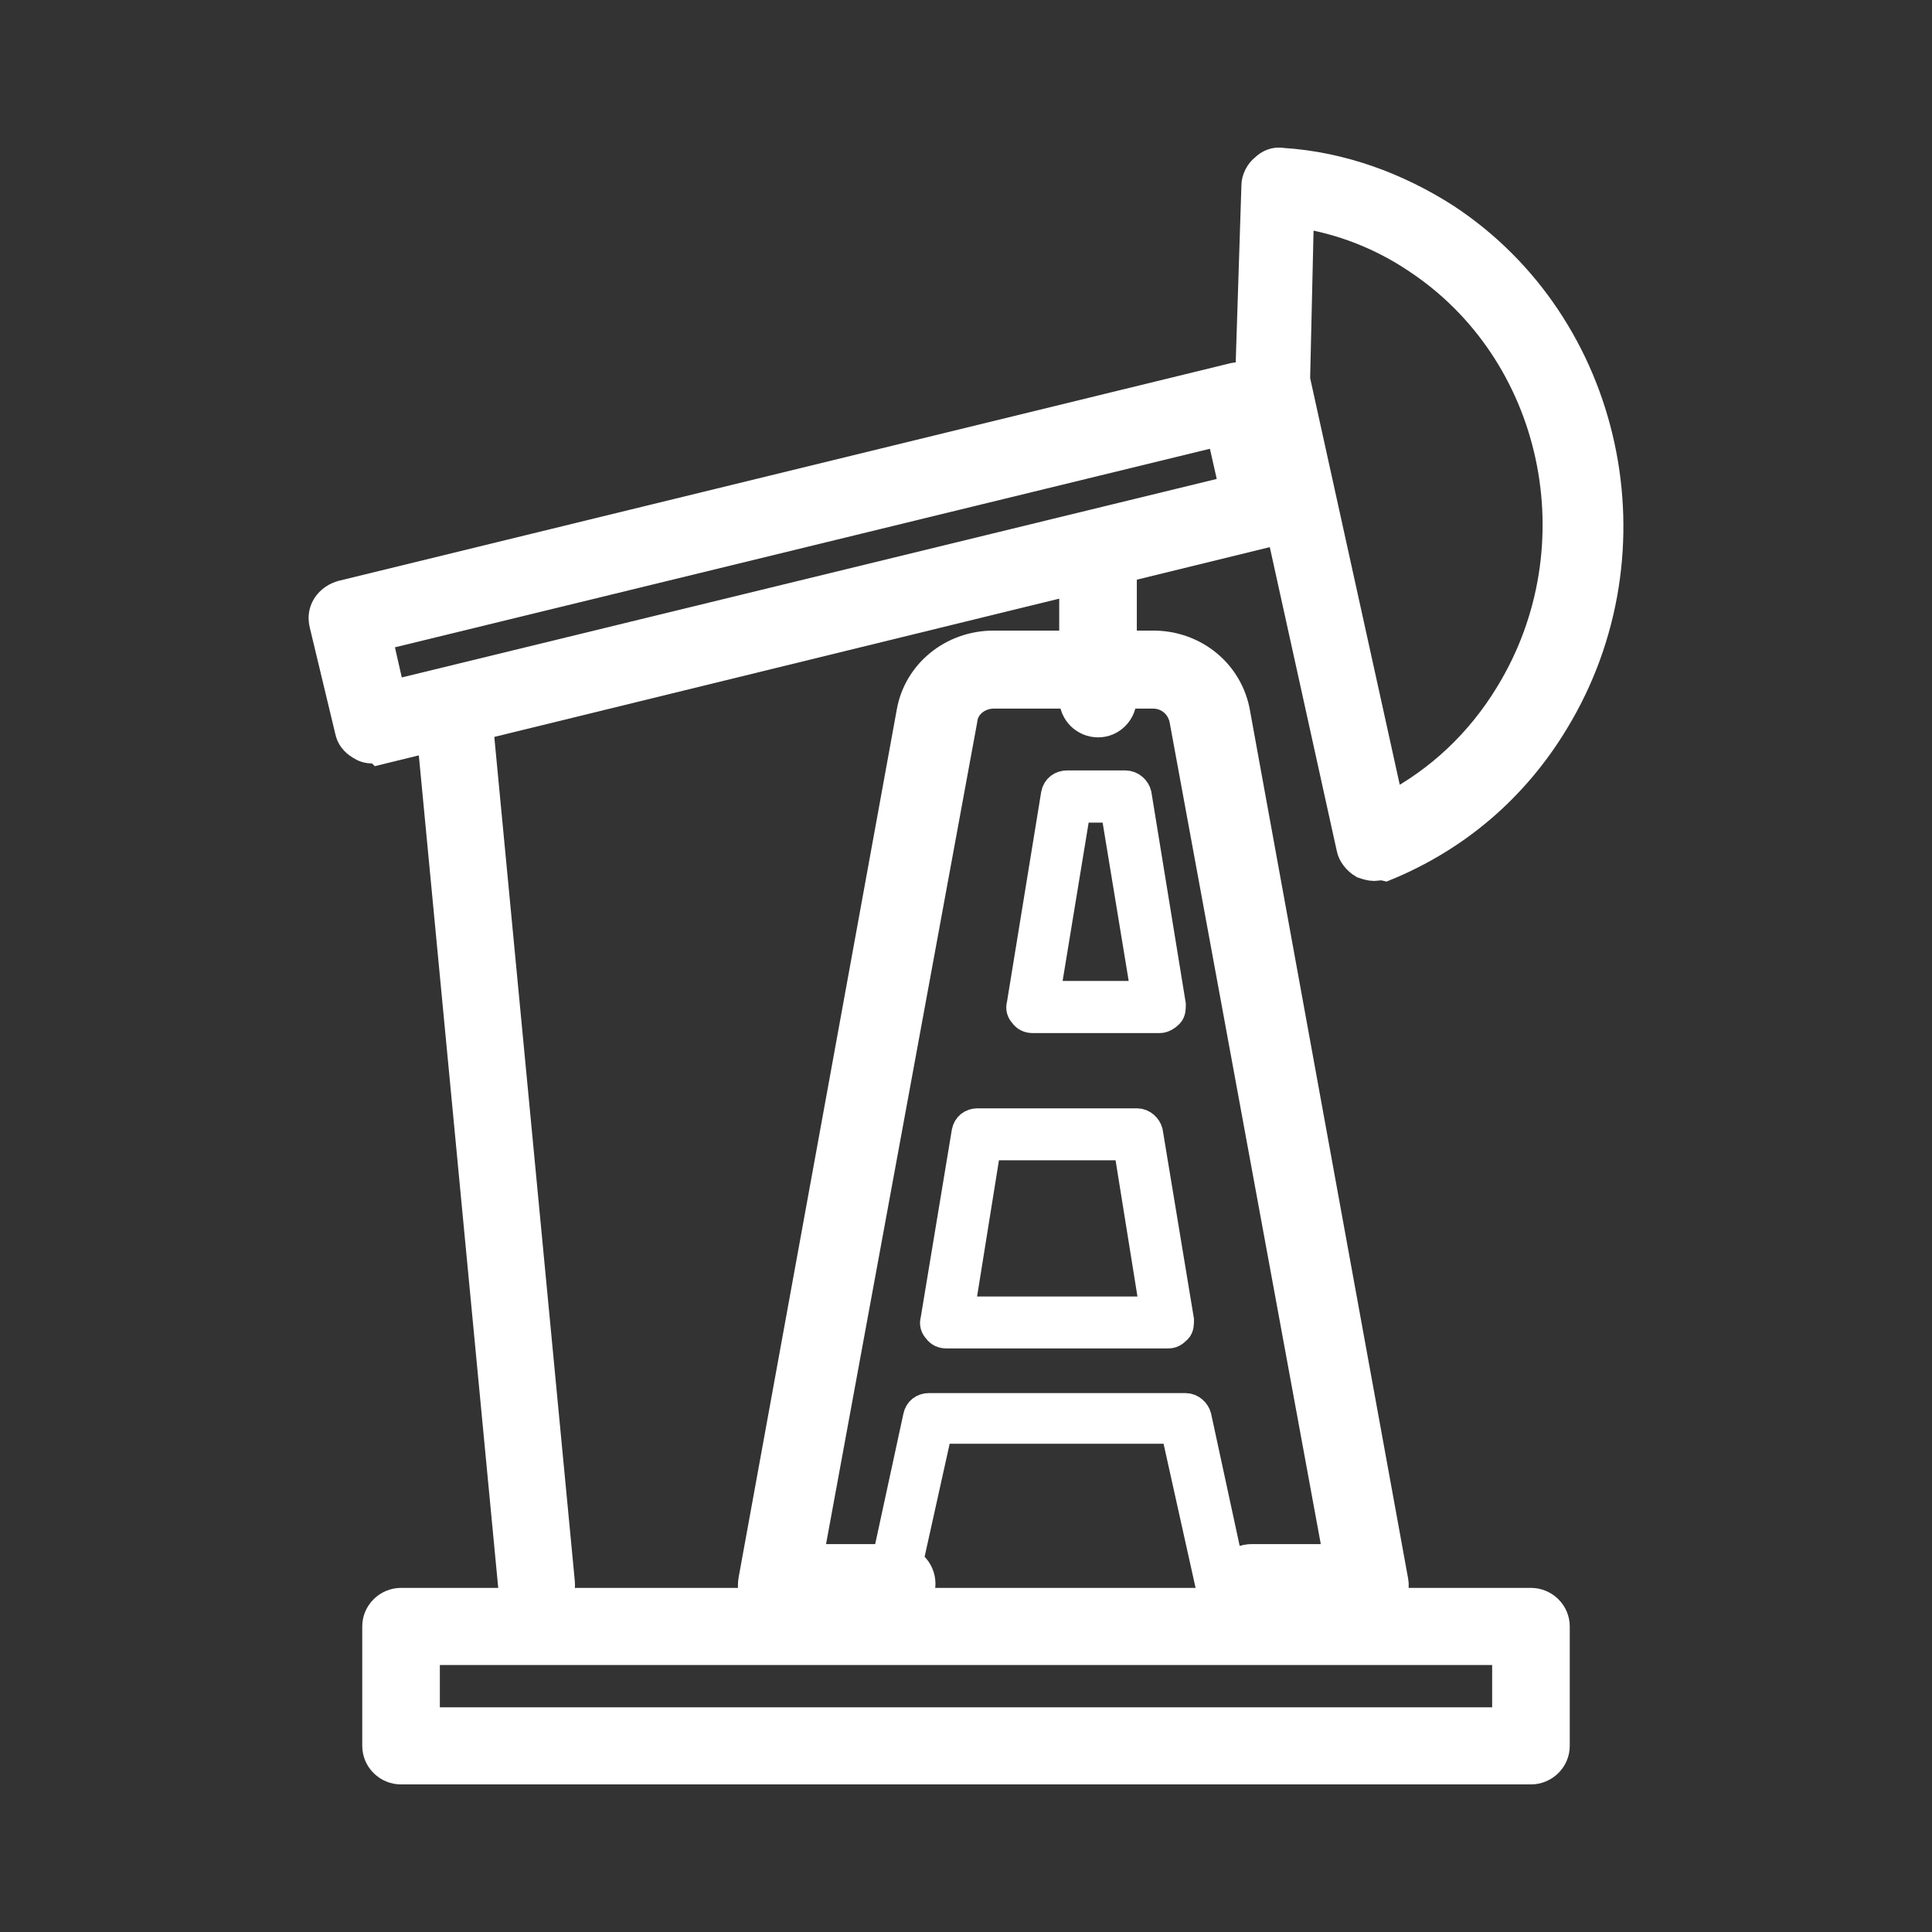
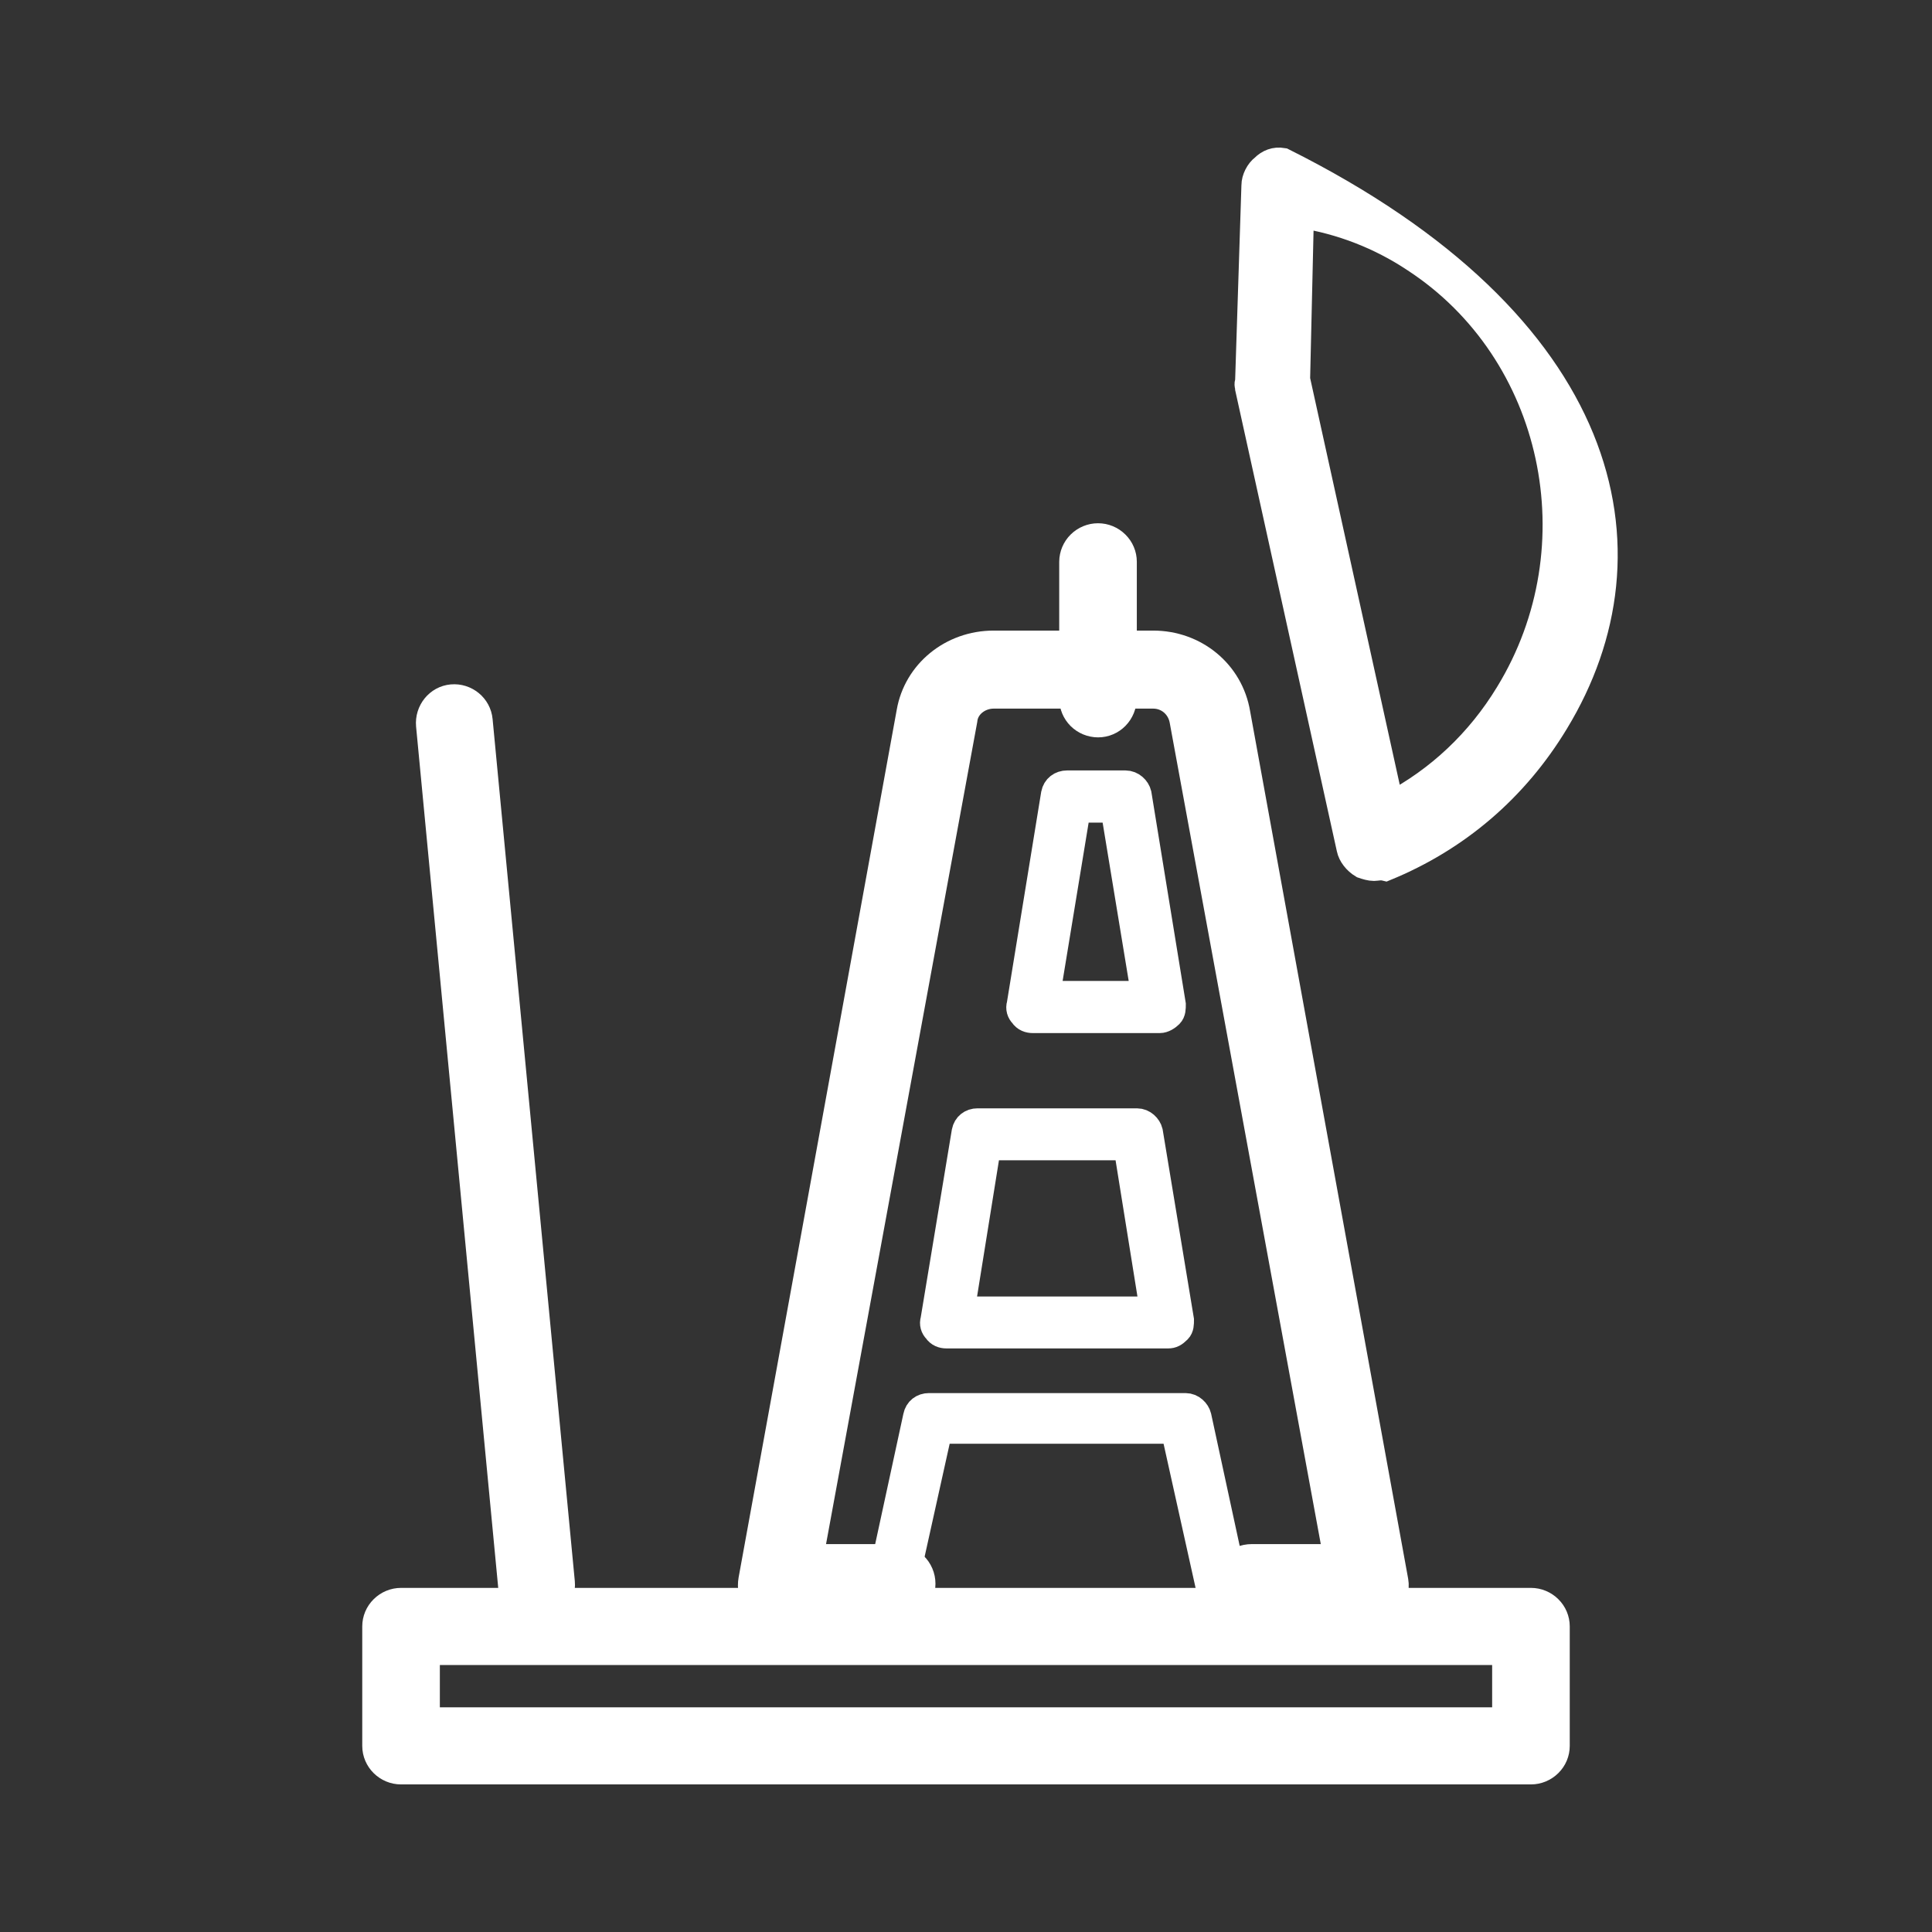
<svg xmlns="http://www.w3.org/2000/svg" width="36" height="36" viewBox="0 0 36 36" fill="none">
  <rect x="0" y="0" width="36" height="36" fill="#333333" stroke="none" />
  <path d="M28.527 33H7.473C7.213 33 7 32.789 7 32.532V30.306C7 30.182 7.05 30.063 7.139 29.976C7.228 29.888 7.348 29.838 7.473 29.838H28.527C28.652 29.838 28.772 29.888 28.861 29.976C28.95 30.063 29 30.182 29 30.306V32.532C29 32.656 28.95 32.775 28.861 32.862C28.772 32.95 28.652 33 28.527 33ZM7.946 32.063H28.054V30.775H7.946V32.063ZM20.46 13.49C20.335 13.489 20.215 13.44 20.126 13.352C20.038 13.264 19.988 13.145 19.987 13.021V10.468C19.988 10.344 20.038 10.225 20.126 10.138C20.215 10.05 20.335 10 20.46 10C20.586 10 20.706 10.05 20.794 10.138C20.883 10.225 20.933 10.344 20.933 10.468V12.998C20.933 13.279 20.72 13.49 20.46 13.49V13.49Z" fill="white" stroke="white" stroke-width="0.5" />
-   <path d="M6.943 13.976C6.848 13.976 6.776 13.952 6.705 13.905C6.586 13.833 6.515 13.738 6.491 13.618L6.016 11.638C6.006 11.599 6 11.558 6 11.517C6 11.305 6.152 11.126 6.373 11.065L22.994 7.009C23.113 6.985 23.255 7.009 23.35 7.057C23.469 7.129 23.54 7.224 23.564 7.367L23.991 9.371C24.038 9.634 23.896 9.872 23.635 9.944L7.061 14C7.037 13.976 6.99 13.976 6.943 13.976H6.943ZM7.061 11.877L7.299 12.926L22.97 9.109L22.733 8.059L7.061 11.877V11.877Z" fill="white" stroke="white" stroke-width="0.5" />
-   <path d="M25.604 16.165C25.533 16.165 25.462 16.142 25.391 16.118C25.273 16.047 25.179 15.929 25.155 15.811L23.264 7.235C23.264 7.188 23.24 7.164 23.264 7.117L23.382 3.455C23.382 3.337 23.453 3.195 23.548 3.124C23.642 3.03 23.76 2.982 23.902 3.006C24.99 3.077 26.03 3.455 26.951 4.046C30.001 6.054 30.922 10.259 28.984 13.448C28.228 14.7 27.141 15.622 25.817 16.165C25.722 16.142 25.651 16.165 25.604 16.165ZM24.162 7.069L25.911 15.007C26.81 14.535 27.566 13.826 28.11 12.929C29.788 10.188 29.008 6.55 26.361 4.825C25.72 4.399 24.994 4.117 24.233 3.998L24.162 7.069ZM21.61 19H19.246C19.175 19 19.104 18.977 19.057 18.906C19.009 18.858 18.986 18.787 19.009 18.717L19.648 14.795C19.671 14.677 19.766 14.606 19.884 14.606H20.971C21.09 14.606 21.184 14.7 21.207 14.795L21.846 18.717C21.846 18.787 21.846 18.858 21.799 18.905C21.751 18.953 21.68 19 21.61 19ZM19.506 18.528H21.326L20.758 15.078H20.073L19.506 18.528Z" fill="white" stroke="white" stroke-width="0.5" />
+   <path d="M25.604 16.165C25.533 16.165 25.462 16.142 25.391 16.118C25.273 16.047 25.179 15.929 25.155 15.811L23.264 7.235C23.264 7.188 23.24 7.164 23.264 7.117L23.382 3.455C23.382 3.337 23.453 3.195 23.548 3.124C23.642 3.03 23.76 2.982 23.902 3.006C30.001 6.054 30.922 10.259 28.984 13.448C28.228 14.7 27.141 15.622 25.817 16.165C25.722 16.142 25.651 16.165 25.604 16.165ZM24.162 7.069L25.911 15.007C26.81 14.535 27.566 13.826 28.11 12.929C29.788 10.188 29.008 6.55 26.361 4.825C25.72 4.399 24.994 4.117 24.233 3.998L24.162 7.069ZM21.61 19H19.246C19.175 19 19.104 18.977 19.057 18.906C19.009 18.858 18.986 18.787 19.009 18.717L19.648 14.795C19.671 14.677 19.766 14.606 19.884 14.606H20.971C21.09 14.606 21.184 14.7 21.207 14.795L21.846 18.717C21.846 18.787 21.846 18.858 21.799 18.905C21.751 18.953 21.68 19 21.61 19ZM19.506 18.528H21.326L20.758 15.078H20.073L19.506 18.528Z" fill="white" stroke="white" stroke-width="0.5" />
  <path d="M25.49 30H23.325C23.191 30 23.063 29.948 22.969 29.856C22.875 29.765 22.822 29.64 22.821 29.511C22.821 29.242 23.048 29.022 23.325 29.022H24.911L22.041 13.418C21.99 13.149 21.764 12.954 21.487 12.954H18.516C18.239 12.954 17.987 13.149 17.962 13.418L15.092 29.022H16.678C16.811 29.022 16.939 29.074 17.034 29.166C17.128 29.257 17.181 29.381 17.181 29.511C17.181 29.641 17.128 29.765 17.033 29.856C16.939 29.948 16.811 30 16.678 30H14.488C14.336 30 14.21 29.927 14.11 29.829C14.009 29.731 13.984 29.584 14.009 29.438L16.955 13.272C17.081 12.538 17.735 12 18.516 12H21.487C22.267 12 22.922 12.538 23.048 13.296L25.993 29.462C26.019 29.609 25.968 29.756 25.893 29.853C25.792 29.927 25.641 30 25.49 30Z" fill="white" stroke="white" stroke-width="0.5" />
  <path d="M22.764 29.766C22.648 29.766 22.555 29.696 22.532 29.579L21.882 26.652H17.495L16.846 29.579C16.822 29.696 16.706 29.79 16.59 29.766C16.474 29.743 16.381 29.626 16.404 29.509L17.078 26.395C17.101 26.278 17.194 26.208 17.31 26.208H22.091C22.207 26.208 22.3 26.302 22.323 26.395L22.996 29.509C23.02 29.626 22.927 29.766 22.811 29.766H22.764ZM21.766 24.876H17.635C17.565 24.876 17.495 24.852 17.449 24.782C17.402 24.736 17.379 24.666 17.402 24.595L17.983 21.089C18.006 20.972 18.099 20.902 18.215 20.902H21.186C21.302 20.902 21.395 20.996 21.418 21.089L21.998 24.595C21.998 24.666 21.998 24.736 21.952 24.782C21.882 24.852 21.836 24.876 21.766 24.876ZM17.913 24.408H21.488L21 21.37H18.401L17.913 24.408ZM9.998 30C9.766 30 9.557 29.813 9.534 29.579L8.002 13.516C7.979 13.259 8.164 13.025 8.42 13.002C8.675 12.979 8.907 13.166 8.93 13.423L10.462 29.486C10.486 29.743 10.3 29.977 10.045 30L9.998 30Z" fill="white" stroke="white" stroke-width="0.5" />
</svg>